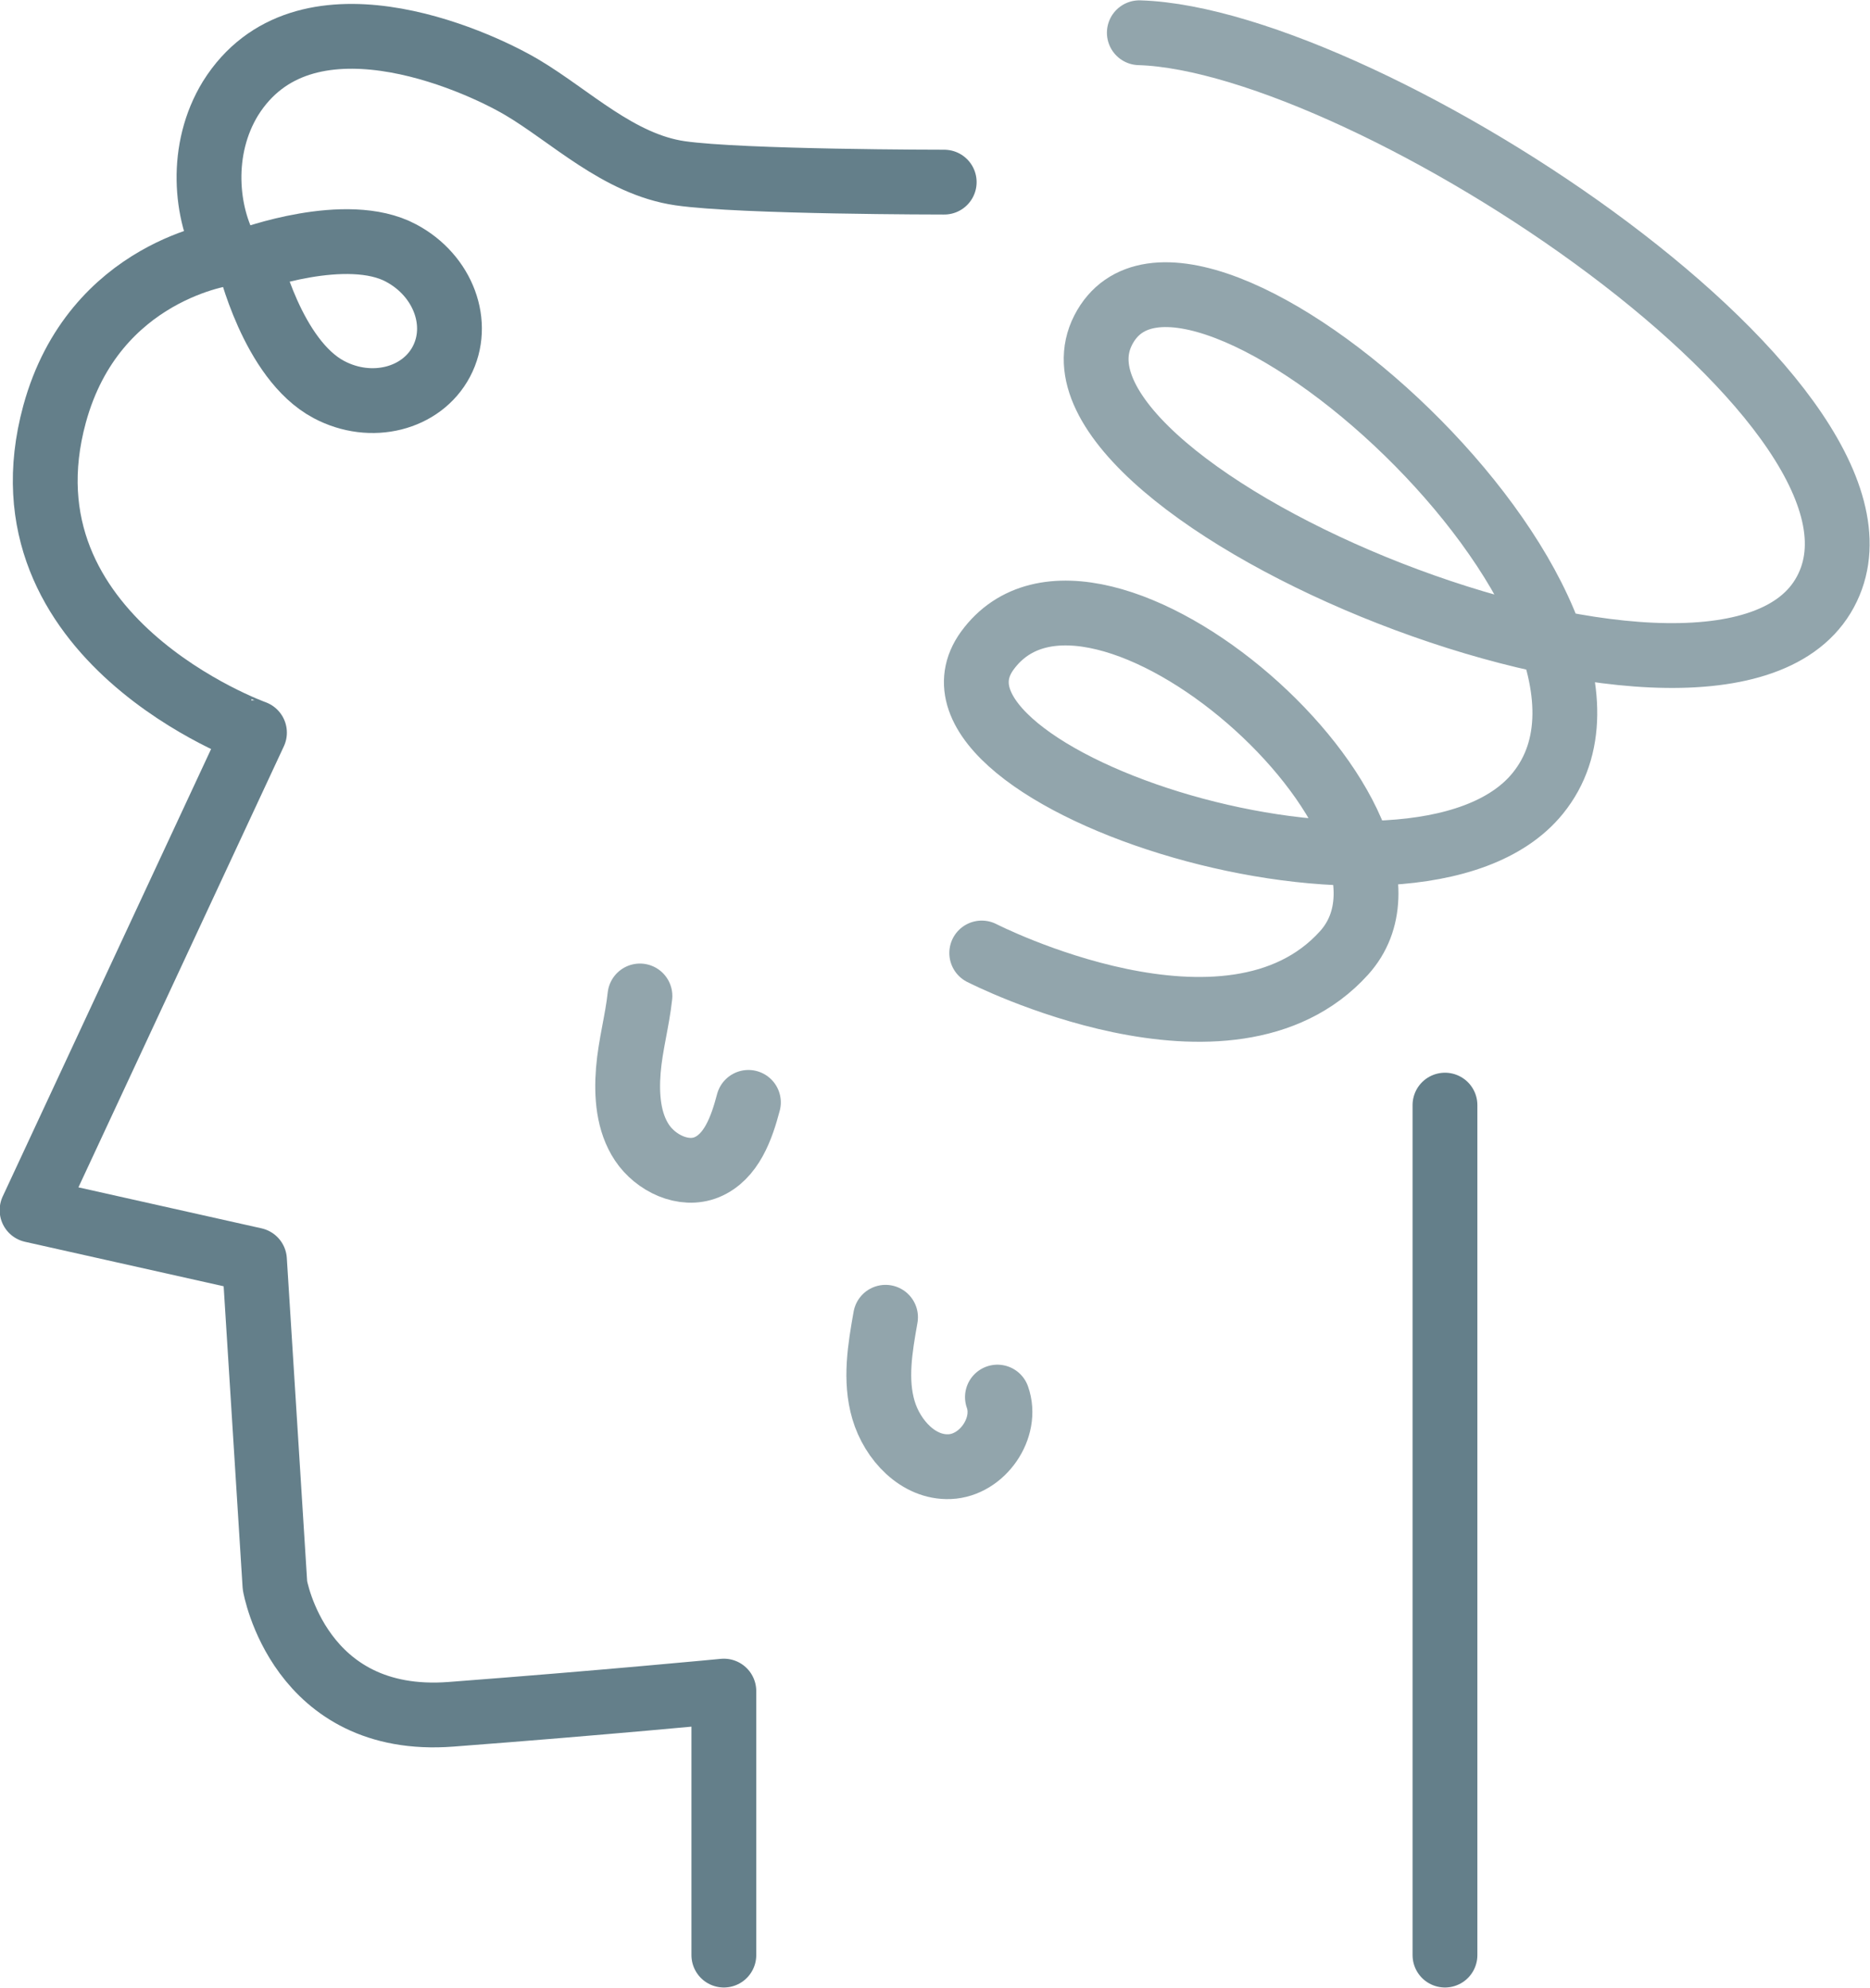
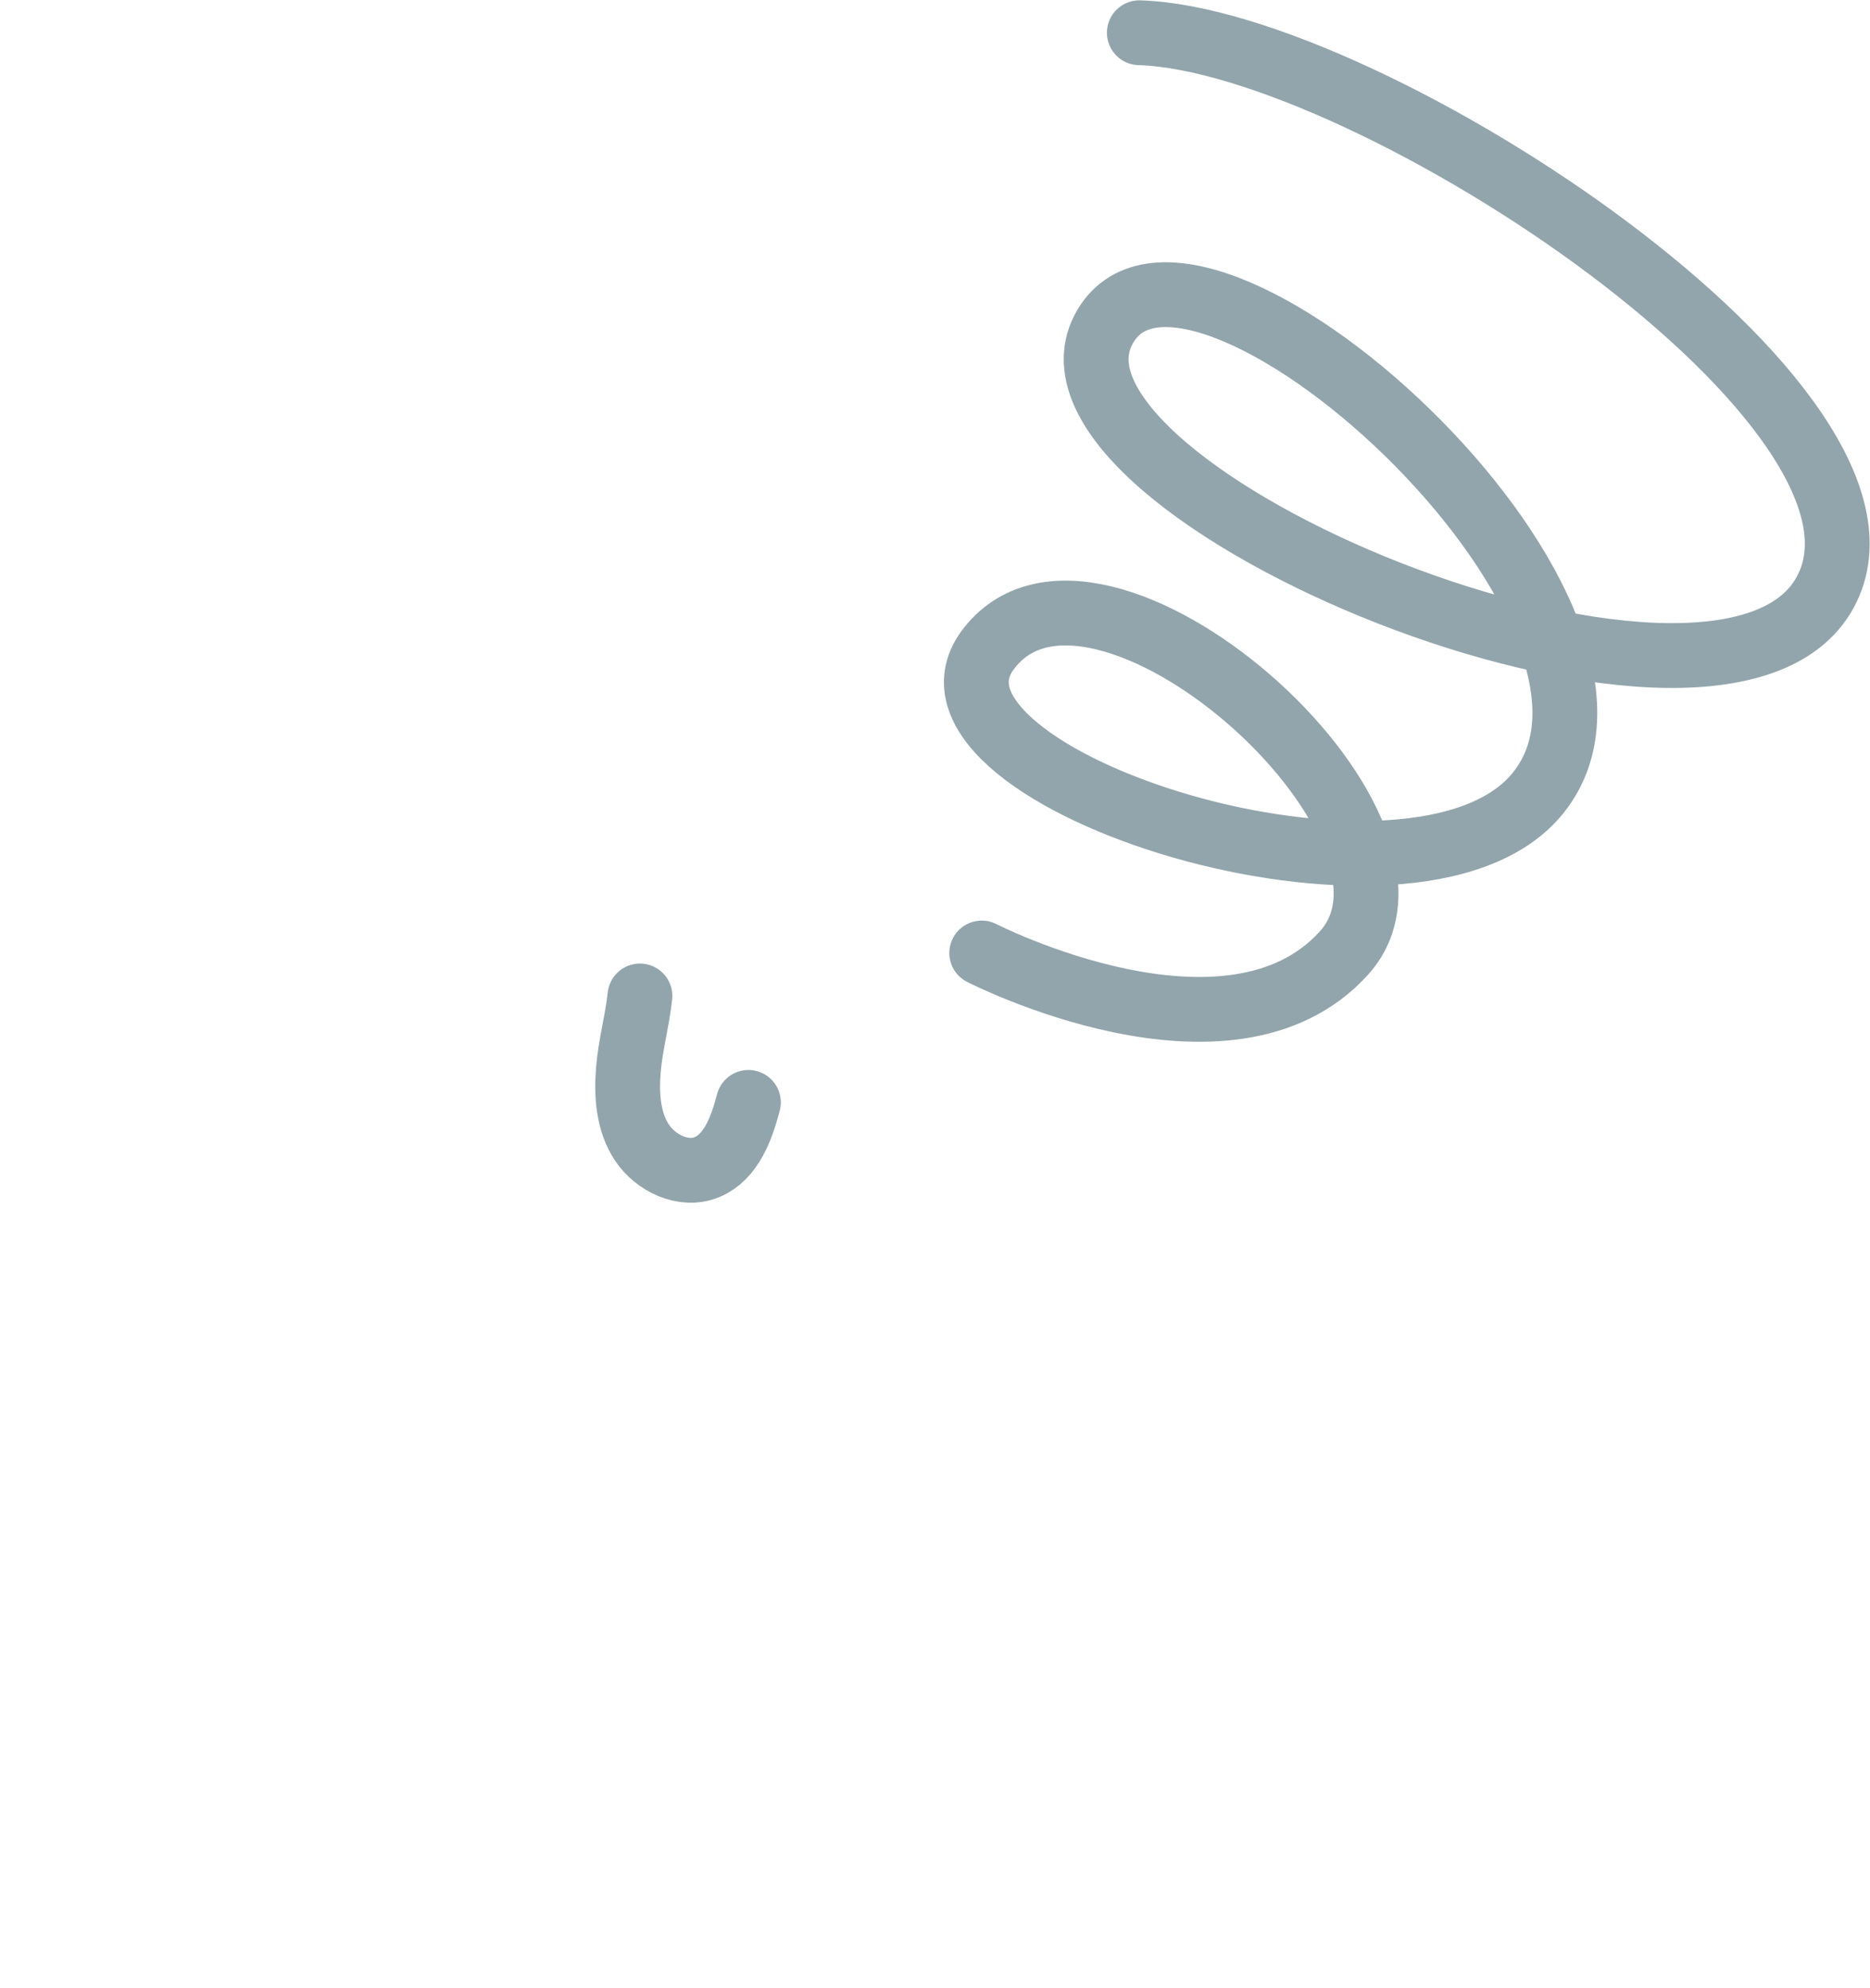
<svg xmlns="http://www.w3.org/2000/svg" viewBox="0 0 27.41 29.14">
  <defs>
    <style>.cls-1{opacity:.7;}.cls-1,.cls-2{fill:none;stroke:#647f8a;stroke-linecap:round;stroke-linejoin:round;stroke-width:.95px;}</style>
  </defs>
  <g id="_レイヤー_1-2">
    <g>
      <g>
-         <path class="cls-2" d="M10.61,28.66v-3.87s-1.76,.17-4,.34c-2.23,.17-2.58-1.89-2.58-1.89l-.3-4.77-3.26-.73,3.26-7S-.1,9.37,.8,6.07c.58-2.12,2.54-2.36,2.54-2.36-.33-.58-.42-1.52,.04-2.27,1.06-1.69,3.56-.58,4.27-.16s1.42,1.13,2.32,1.26,3.87,.13,3.87,.13" />
-         <line class="cls-2" x1="21.18" y1="16.2" x2="21.18" y2="28.66" />
-         <path class="cls-2" d="M5.88,3.71c.62,.33,.88,1.04,.59,1.59-.29,.55-1.03,.74-1.65,.41-.83-.44-1.17-1.9-1.17-1.9,0,0,1.43-.53,2.23-.1Z" />
-       </g>
+         </g>
      <path class="cls-1" d="M16.7,.48c3.35,.1,11.65,5.57,10.02,8.26s-11.78-1.5-10.55-3.9c1.23-2.4,8.53,4.13,6.37,6.79-1.79,2.21-9.42-.22-8.07-2.09,1.57-2.16,6.91,2.57,5.23,4.43s-5.31,0-5.31,0" />
      <path class="cls-1" d="M9.38,14.6c-.04,.37-.14,.72-.17,1.09s0,.76,.2,1.06,.61,.5,.95,.36c.36-.15,.51-.57,.61-.95" />
-       <path class="cls-1" d="M12.98,19.31c-.08,.45-.16,.92-.03,1.36s.51,.85,.97,.83c.48-.02,.86-.57,.7-1.02" />
    </g>
  </g>
</svg>